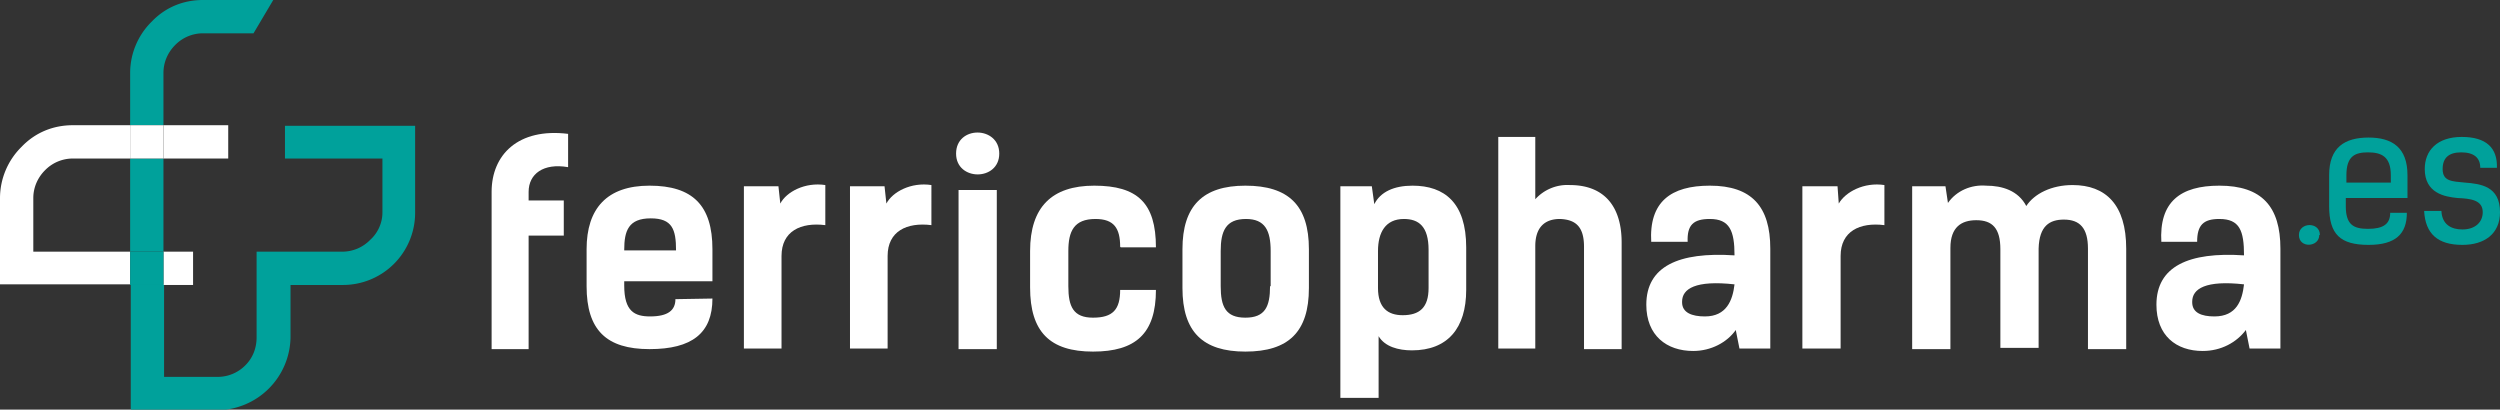
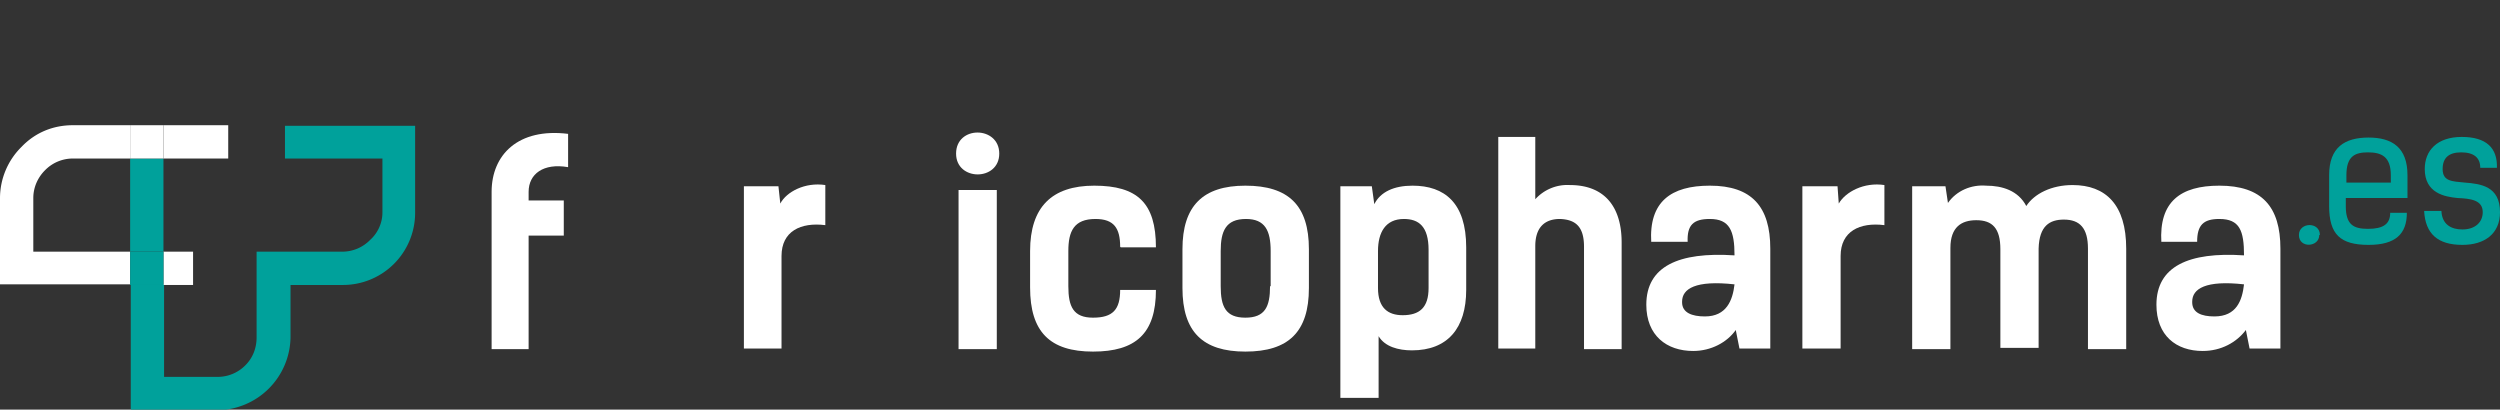
<svg xmlns="http://www.w3.org/2000/svg" xml:space="preserve" id="Capa_1" width="405.3" height="66.4" x="0" y="0" version="1.1" viewBox="0 0 405.3 66.4">
  <rect x="0" y="0" width="405.3" height="66.4" fill="#333333" stroke="none" />
  <style id="style2" type="text/css">.st1{fill:#00a19b}.st7{fill:#fff}</style>
  <g id="g192" transform="translate(-95 -316.6)">
    <g id="g160">
      <path id="path134" d="M187.1 343.7c-4-.7-6.4 1.1-6.4 4v1.4h5.7v5.7h-5.7v18.4h-6v-25.5c0-6 4.3-10.4 12.4-9.4v5.4z" class="st7" />
-       <path id="path136" d="M210.5 365c0 5.6-3.3 8.2-10.2 8.2-7 0-10.2-3.1-10.2-10.2v-6c0-6.6 3.3-10.3 10.2-10.3 7 0 10.2 3.2 10.2 10.3v5.2h-14.3v.7c0 4.2 1.7 5 4.2 5 2.9 0 4.1-1 4.1-2.8zm-14.3-7.8h8.4c0-3.4-.6-5.2-4.1-5.2-3.6 0-4.3 2-4.3 5.1z" class="st7" />
      <path id="path138" d="M228.8 353.1c-4-.5-7.1 1-7.1 5v15h-6.1v-26.3h5.6l.3 2.8c1-1.9 4-3.5 7.3-3z" class="st7" />
-       <path id="path140" d="M246 353.1c-4-.5-7.1 1-7.1 5v15h-6.1v-26.3h5.6l.3 2.8c1-1.9 4-3.5 7.3-3z" class="st7" />
      <path id="path142" d="M257 341.5c0 4.5-7 4.5-7 0 0-4.6 7-4.5 7 0zm-.4 31.7h-6.2v-25.8h6.2z" class="st7" />
      <path id="path144" d="M276.6 356.6c0-3-1-4.5-4-4.5-3.5 0-4.4 2-4.4 5.2v5.7c0 3.3.8 5.1 4 5.1s4.4-1.3 4.4-4.5h5.8c0 7.1-3.3 10-10.2 10-7 0-10.2-3.2-10.2-10.4v-5.9c0-7.1 3.5-10.6 10.4-10.6 7 0 10 2.8 10 10h-5.7z" class="st7" />
      <path id="path146" d="M286.7 363.3V357c0-7 3.3-10.3 10.2-10.3 7 0 10.3 3.2 10.3 10.3v6.3c0 7.1-3.3 10.3-10.3 10.3-6.9 0-10.2-3.2-10.2-10.3zm14.3-.3v-5.7c0-3.3-.9-5.2-4-5.2-3.3 0-4.1 2-4.1 5.2v5.7c0 3.3.8 5.1 4 5.1s4-1.8 4-5.1z" class="st7" />
      <path id="path148" d="m317.4 346.8.4 2.9c1-2 3.2-3 6.2-3 5.2 0 8.7 2.8 8.7 10v6.9c0 6.2-3 9.8-8.8 9.8-2.2 0-4.4-.6-5.4-2.3v10h-6.2v-34.3zm9.2 16.5v-6.2c0-3.8-1.6-5-4-5-3 0-4.2 2.2-4.2 5.2v6c0 3.2 1.6 4.4 4 4.4 2.7 0 4.2-1.2 4.2-4.4z" class="st7" />
      <path id="path150" d="M351.8 373.1v-16.5c0-3.3-1.4-4.4-3.9-4.5-2.6 0-4 1.5-4 4.4v16.6h-6v-34.3h6v10.1a7 7 0 0 1 5.6-2.3c5.7 0 8.4 3.6 8.4 9.3v17.3h-6.1z" class="st7" />
      <path id="path152" d="M362.7 355.9c-.4-6.6 3.2-9.2 9.5-9.2 6.8 0 9.8 3.4 9.8 10.2v16.2h-5l-.6-3c-1.4 2-4 3.4-6.9 3.4-4.3 0-7.6-2.5-7.6-7.5 0-6.2 5.2-8.6 14.3-8 0-4-.8-5.9-4-5.9-2.7 0-3.7 1-3.6 3.7h-5.9zm5 9.7c0 1.7 1.6 2.3 3.7 2.3 3.5 0 4.5-2.6 4.8-5.2-6.3-.7-8.5.7-8.5 2.8z" class="st7" />
      <path id="path154" d="M400.5 353.1c-4-.5-7.1 1-7.1 5v15h-6.2v-26.3h5.7l.2 2.8c1.1-1.9 4.1-3.5 7.4-3z" class="st7" />
      <path id="path156" d="M405 346.8h5.4l.4 2.7c1.4-2 3.8-3 6.2-2.8 2.6 0 5.2.8 6.5 3.3 1.3-2 4.1-3.4 7.5-3.4 5.4 0 8.7 3.2 8.7 10.3v16.3h-6.2v-16.3c0-3.3-1.3-4.7-3.9-4.7-2.3 0-4 1-4.1 4.7V373h-6.2v-16c0-3.4-1.3-4.7-3.9-4.7-2.4 0-4.2 1.1-4.2 4.5v16.4H405z" class="st7" />
      <path id="path158" d="M445.4 355.9c-.4-6.6 3.1-9.2 9.4-9.2 6.9 0 9.9 3.4 9.9 10.2v16.2h-5l-.6-3c-1.5 2-4 3.4-7 3.4-4.3 0-7.5-2.5-7.5-7.5 0-6.2 5.2-8.6 14.2-8 0-4-.7-5.9-4-5.9-2.6 0-3.6 1-3.6 3.7h-5.8zm5 9.7c0 1.7 1.5 2.3 3.6 2.3 3.6 0 4.5-2.6 4.8-5.2-6.2-.7-8.4.7-8.4 2.8z" class="st7" />
    </g>
    <g id="g190">
      <g id="g168">
        <path id="path162" d="M471 354.7c0 2-3.3 2.2-3.3 0 0-2.1 3.4-2.2 3.4 0z" class="st1" />
        <path id="path164" d="M485.2 351.1c0 3.4-1.8 5.2-6.2 5.2-4.6 0-6.4-1.7-6.4-6.3v-5c0-4.5 2.5-6.1 6.4-6.1 3.8 0 6.3 1.6 6.3 6.1v3.7h-10v1.3c0 3 1.2 3.7 3.6 3.7 2.5 0 3.6-.8 3.6-2.6zm-9.8-4.9h7.2V345c0-3-1.5-3.7-3.7-3.7-2.1 0-3.5.6-3.5 3.7z" class="st1" />
        <path id="path166" d="M497.1 343.8c0-1.6-1-2.5-3.1-2.5-2 0-3 .9-3 2.7 0 2 1.5 2 3.6 2.2 2.6.2 5.7.6 5.7 4.8 0 3.5-2.5 5.3-6.1 5.3-4 0-6-1.8-6.2-5.5h2.8c.1 2.2 1.6 3 3.4 3 2.1 0 3.3-1.2 3.3-2.8 0-2-2-2.2-4.1-2.3-2.1-.2-5.3-.8-5.3-4.7 0-3 2-5.2 6-5.2s5.8 1.8 5.7 5z" class="st1" />
      </g>
      <g id="g188">
        <path id="path170" fill="none" d="M106.8 342.3c-1.7 0-3.3.7-4.5 1.9a6.3 6.3 0 0 0-1.9 4.5v8.7h15.7v-15.1Z" />
        <path id="path172" d="M141.2 337v5.3H157v8.7a6 6 0 0 1-2 4.5 6.3 6.3 0 0 1-4.4 1.9h-14v13.9c0 1.7-.6 3.3-1.8 4.5a6.3 6.3 0 0 1-4.5 1.9h-8.7v-15h-5.4v20.4h14.1a12 12 0 0 0 11.8-11.8v-8.5h8.5a11.7 11.7 0 0 0 11.7-11.8v-14h-21z" class="st1" />
        <path id="rect174" d="M116.1 342.3h5.4v15.1h-5.4z" class="st1" />
-         <path id="path176" d="M121.5 328.4c0-1.7.7-3.3 1.9-4.5a6.3 6.3 0 0 1 4.5-1.9h8.2l3.2-5.4h-11.4c-3.2 0-6.1 1.2-8.3 3.5a11.7 11.7 0 0 0-3.5 8.2v8.6h5.4z" class="st1" />
        <path id="rect178" d="M121.5 357.4h4.8v5.4h-4.8z" class="st7" />
        <path id="path180" d="M100.4 357.4v-8.7c0-1.7.7-3.3 1.9-4.5a6.3 6.3 0 0 1 4.5-1.9h9.3v-5.4h-9.3c-3.2 0-6.1 1.2-8.3 3.5a11.7 11.7 0 0 0-3.5 8.3v14h21.1v-5.3z" class="st7" />
        <path id="rect182" d="M121.5 336.9H132v5.4h-10.5z" class="st7" />
        <path id="rect184" d="M116.1 336.9h5.4v5.4h-5.4z" class="st7" />
        <path id="rect186" d="M116.1 357.4h5.4v5.4h-5.4z" class="st1" />
      </g>
    </g>
  </g>
</svg>